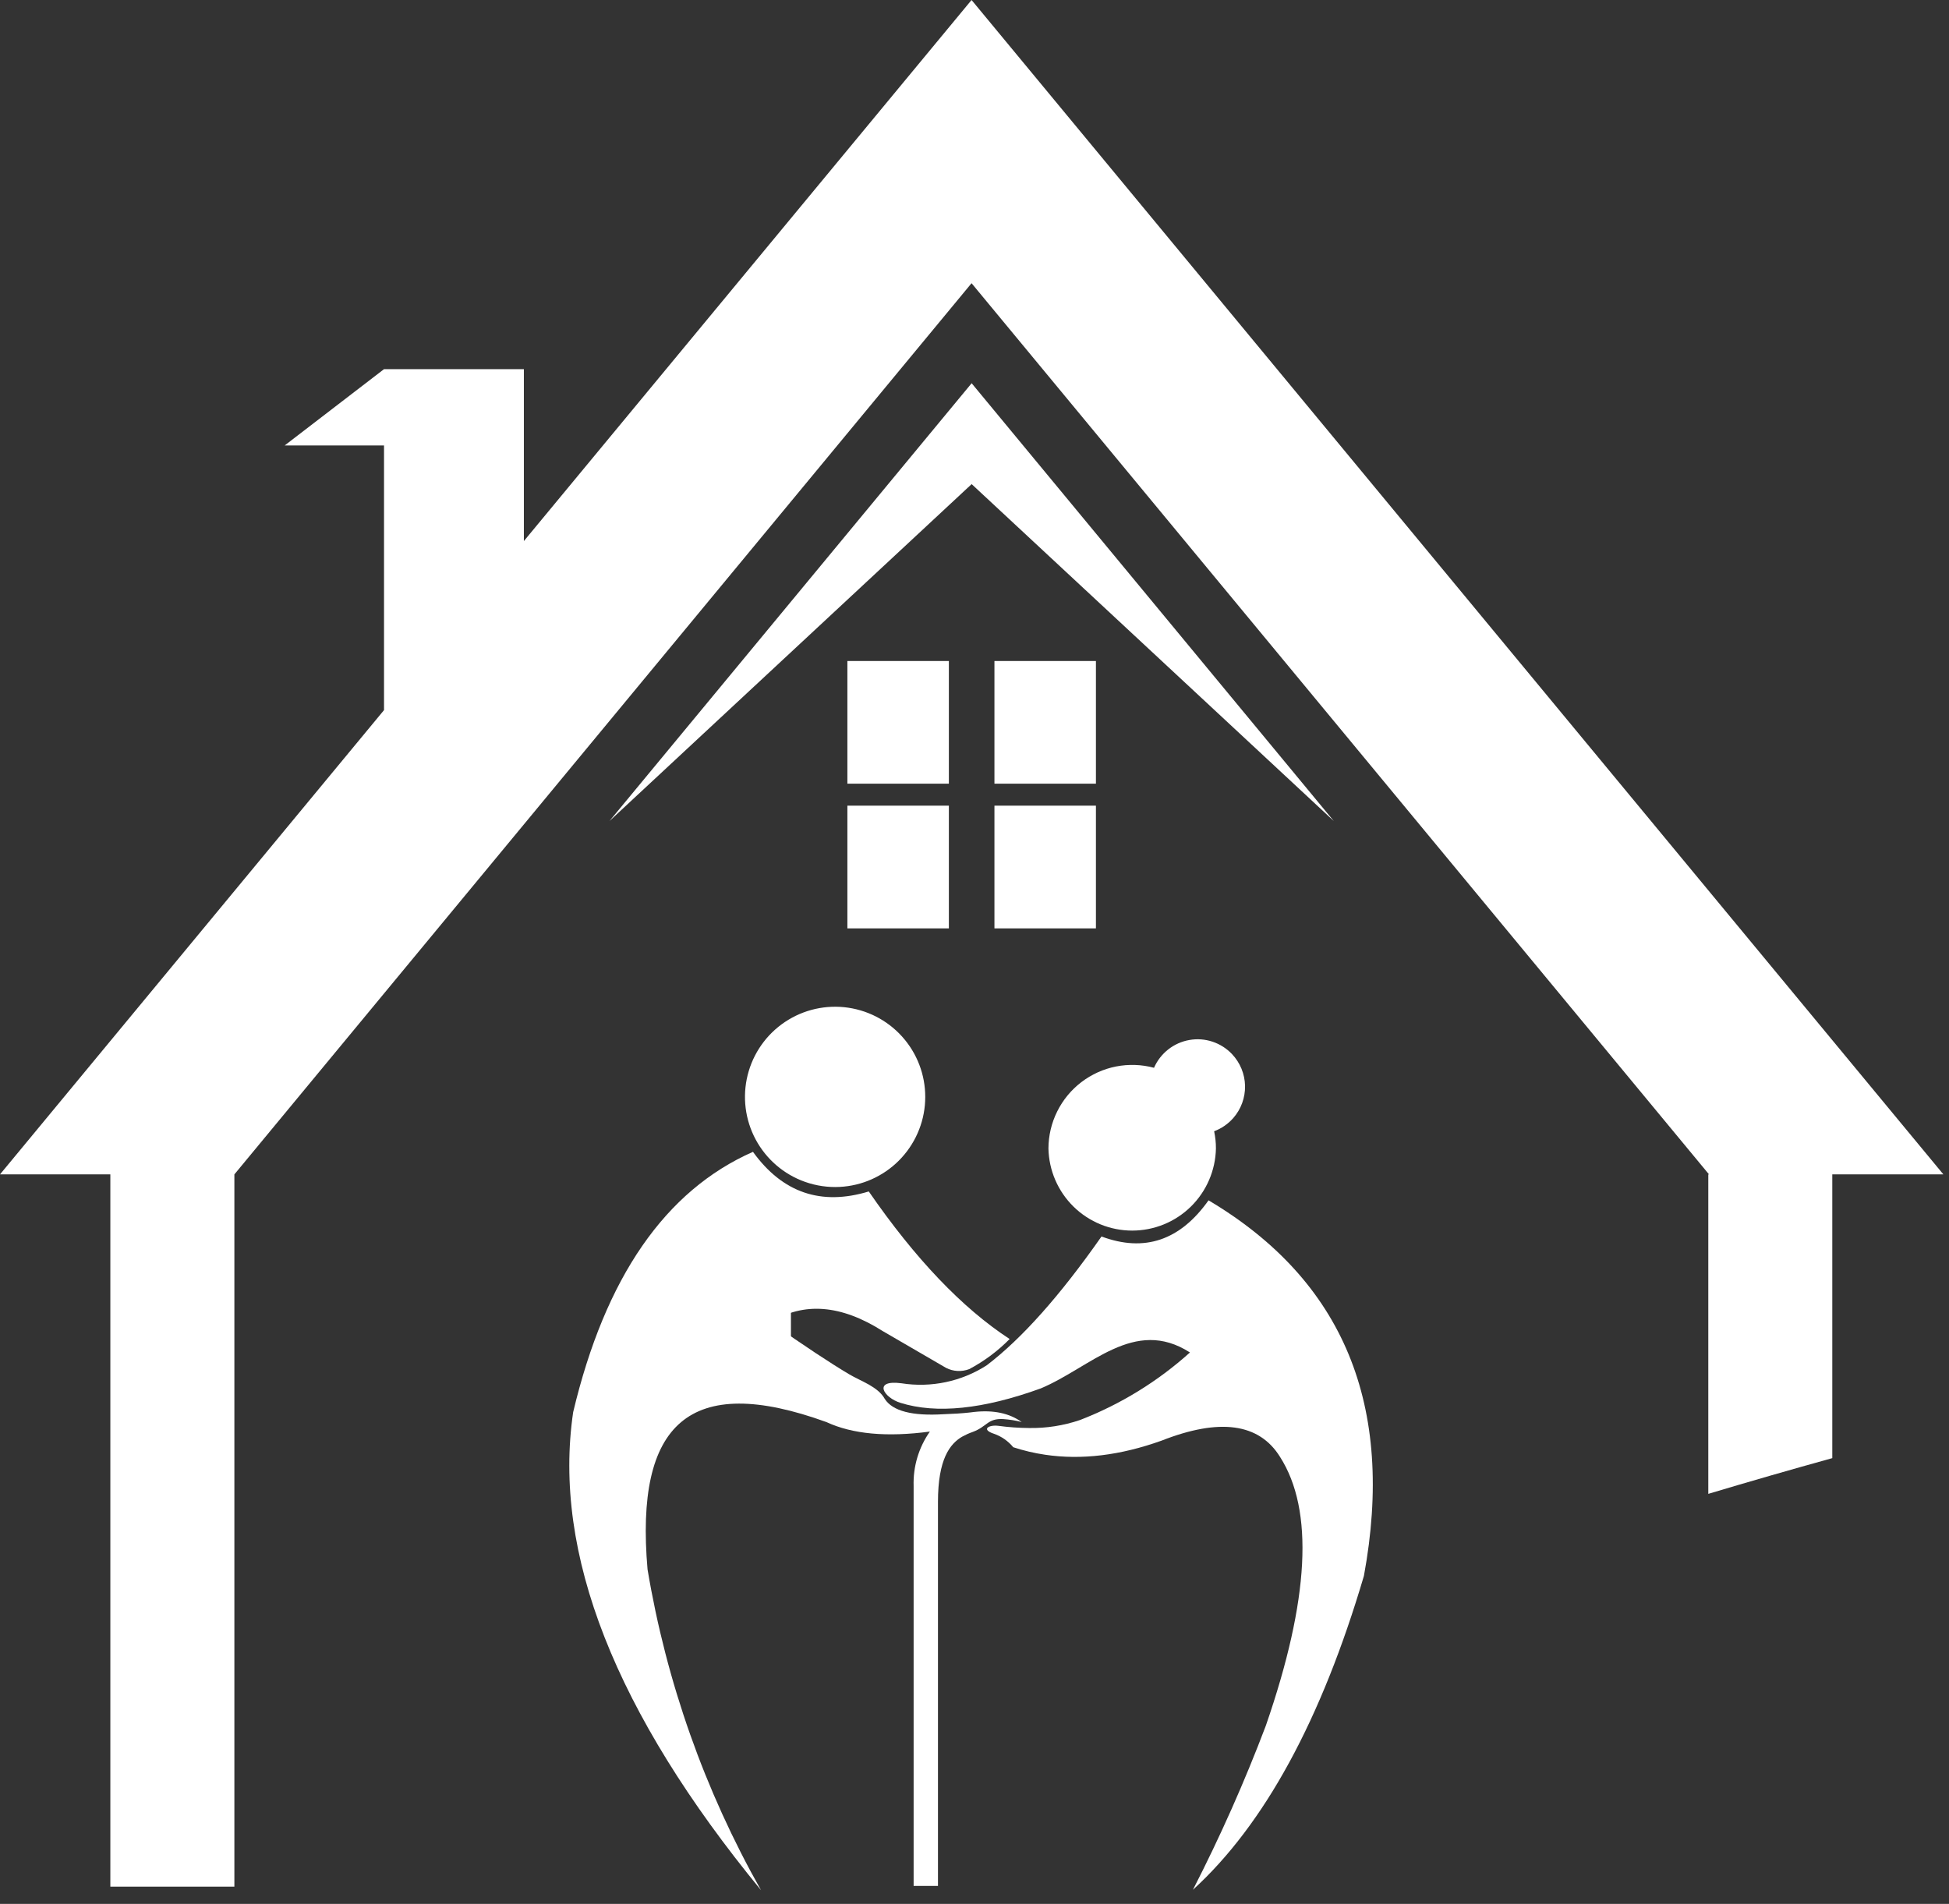
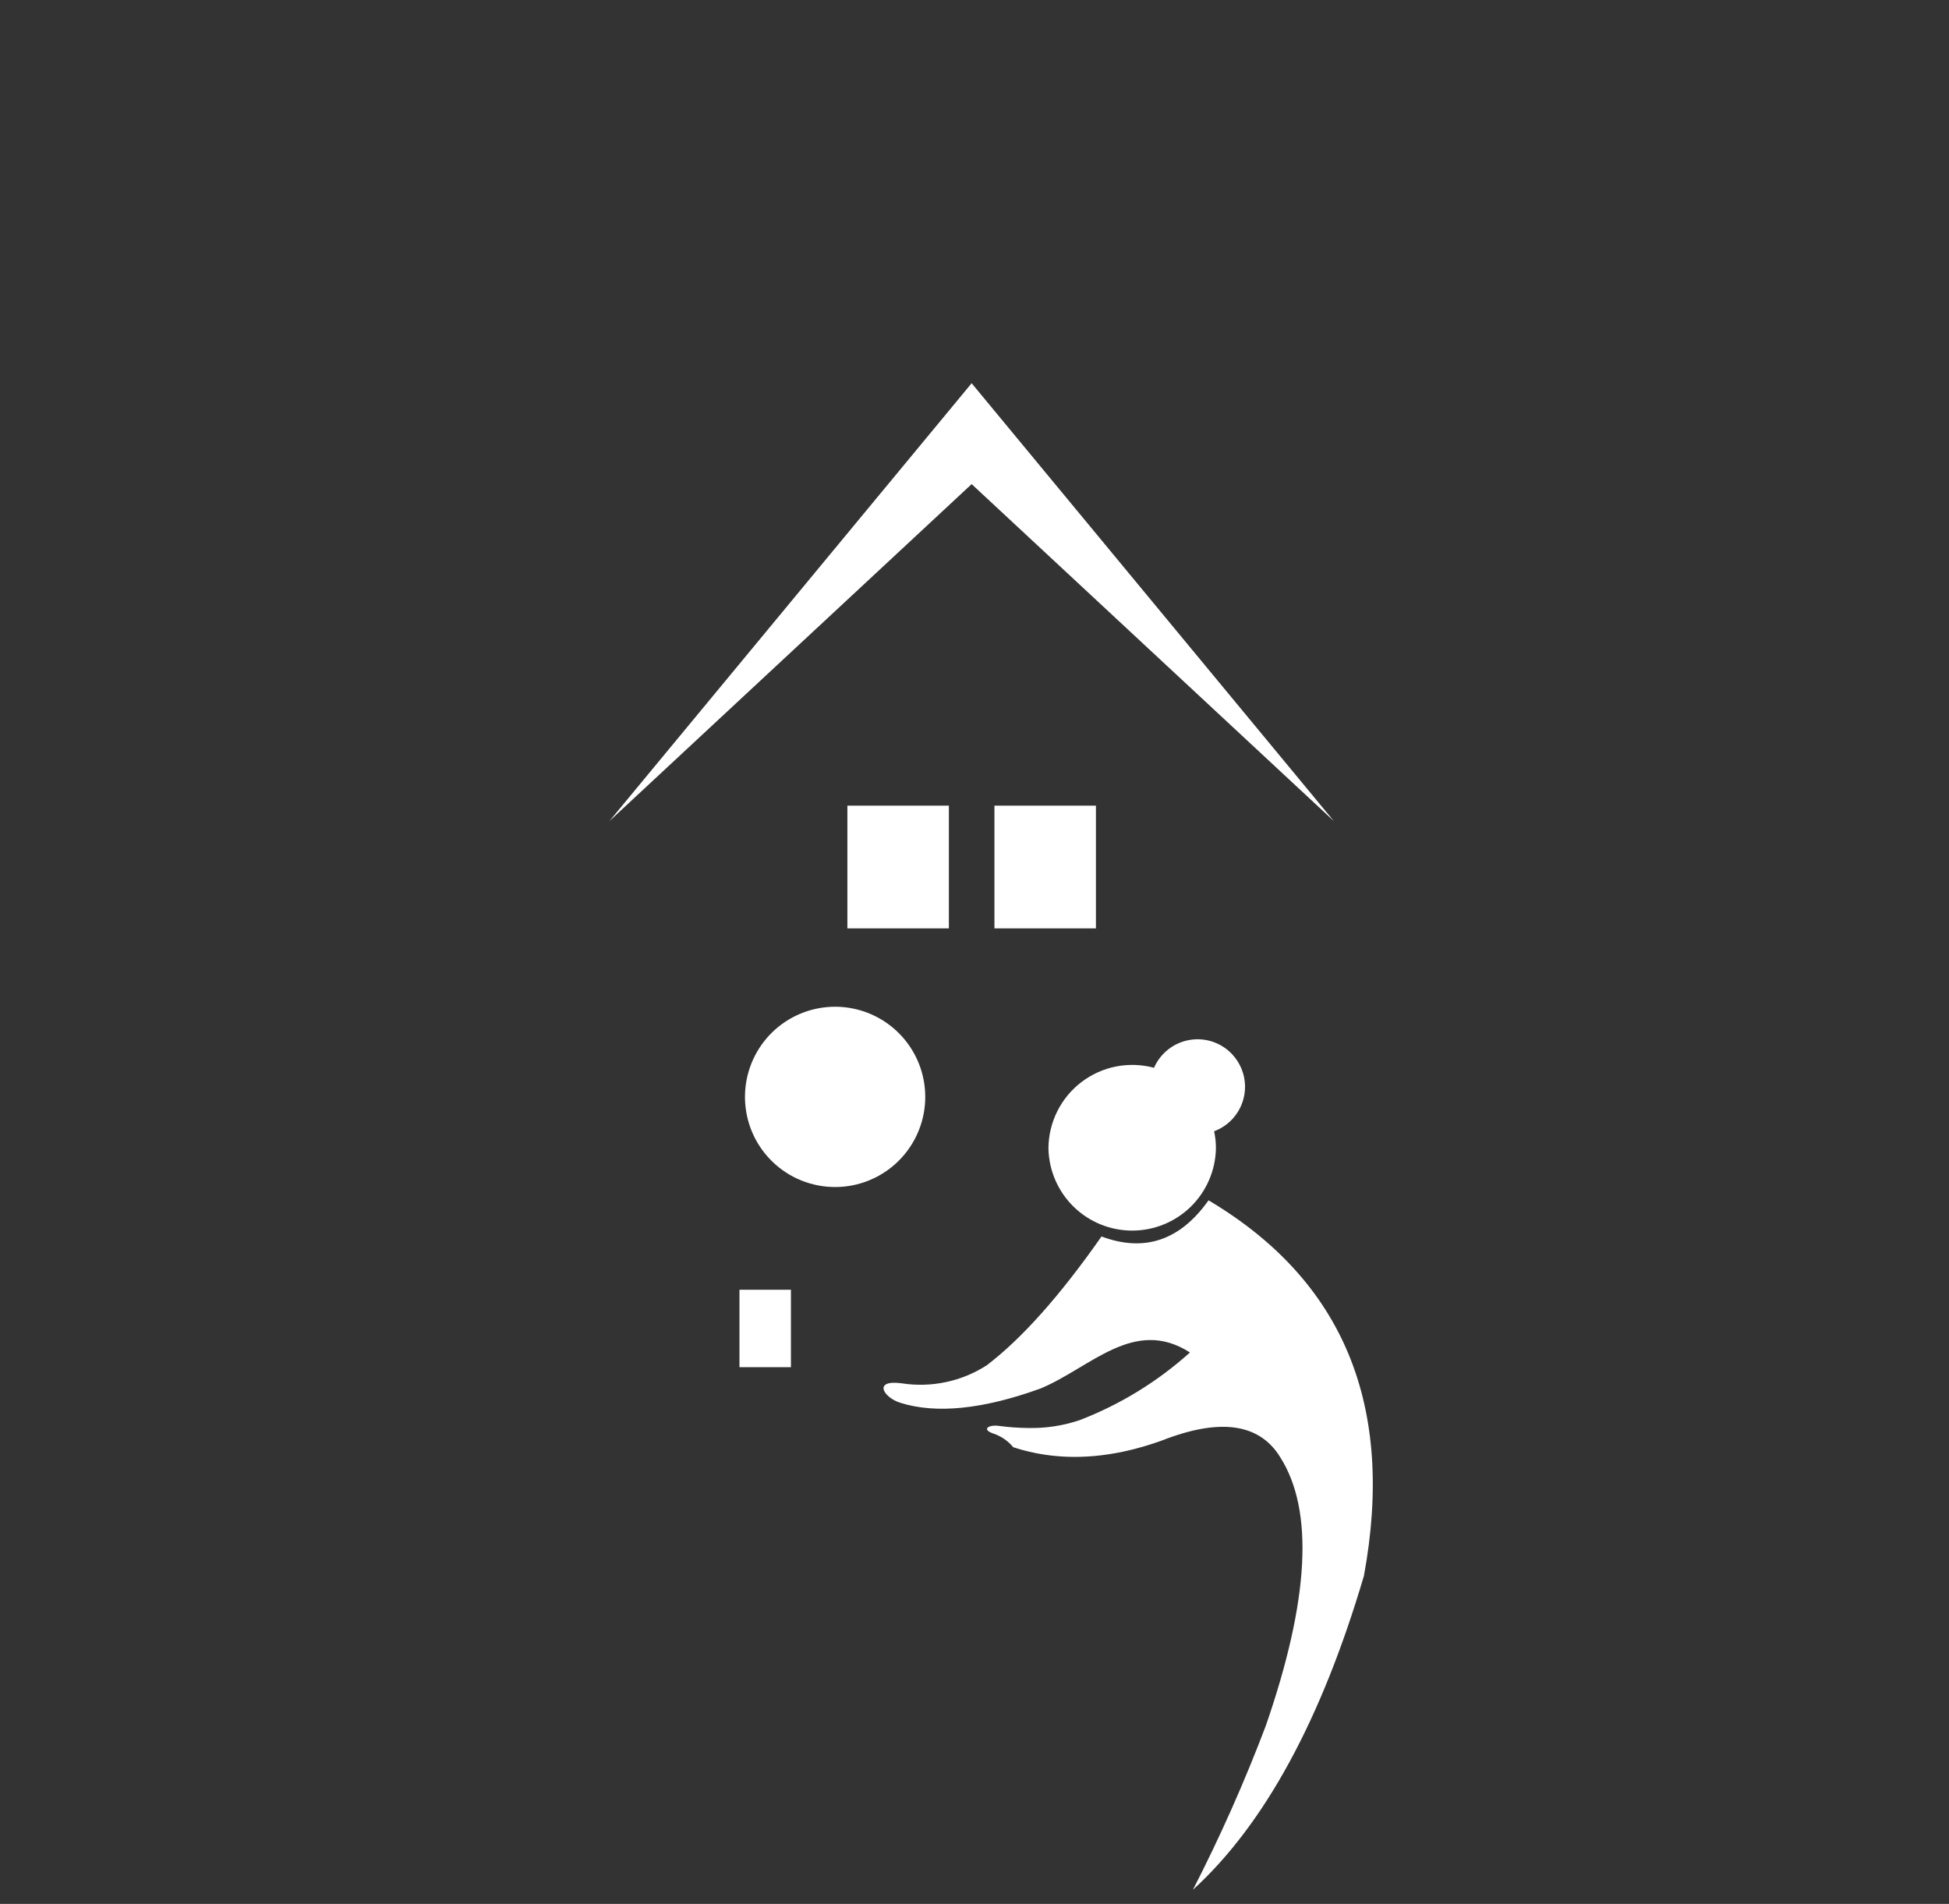
<svg xmlns="http://www.w3.org/2000/svg" width="86" height="84" viewBox="0 0 86 84" fill="none">
  <rect x="0" y="0" width="86" height="84" fill="#333333" stroke="none" />
-   <path d="M41.869 29.164H37.391V34.576H41.869V29.164Z" fill="white" />
-   <path d="M48.358 29.164H43.88V34.576H48.358V29.164Z" fill="white" />
  <path d="M41.869 35.546H37.391V40.96H41.869V35.546Z" fill="white" />
  <path d="M48.358 35.546H43.88V40.96H48.358V35.546Z" fill="white" />
  <path d="M42.874 16.908L26.892 36.225L42.874 21.359L58.855 36.225L42.874 16.908Z" fill="white" />
-   <path d="M42.87 0L23.116 23.872V16.287H16.945L12.562 19.653H16.945V31.33L0 51.814H4.869V83.239H10.342V51.814L42.87 12.495L75.41 51.814H75.379V65.909C77.197 65.365 79.02 64.84 80.85 64.333V51.814H85.752L42.87 0Z" fill="white" />
  <path d="M34.9 56.904H32.629V60.32H34.9V56.904Z" fill="white" />
-   <path fill-rule="evenodd" clip-rule="evenodd" d="M42.464 63.382C42.607 63.303 42.756 63.235 42.91 63.182C43.566 62.943 43.566 62.573 44.27 62.61C44.544 62.629 44.815 62.672 45.081 62.739C44.54 62.353 43.846 62.204 43.002 62.294L42.784 62.32C42.455 62.357 42.071 62.381 41.627 62.396C40.254 62.48 39.393 62.257 39.044 61.726C38.747 61.181 38.004 60.949 37.469 60.633C36.653 60.149 35.498 59.385 34.004 58.341C35.461 57.43 37.111 57.56 38.953 58.729L41.747 60.352C41.904 60.432 42.076 60.478 42.252 60.487C42.428 60.496 42.603 60.468 42.767 60.406C43.426 60.057 44.027 59.609 44.55 59.078C42.457 57.71 40.386 55.539 38.335 52.567C36.231 53.207 34.528 52.625 33.225 50.819C29.351 52.53 26.706 56.358 25.291 62.305C24.377 68.521 27.14 75.551 33.58 83.396C31.099 79.005 29.404 74.214 28.573 69.24C28.011 62.791 30.431 60.553 36.471 62.744C37.616 63.275 39.136 63.414 41.031 63.161C40.538 63.864 40.286 64.707 40.314 65.566V83.206H41.388V66.261C41.388 64.373 41.916 63.702 42.458 63.384" fill="white" />
  <path fill-rule="evenodd" clip-rule="evenodd" d="M52.507 59.671C51.084 60.952 49.438 61.963 47.651 62.653C46.926 62.899 46.164 63.018 45.399 63.004C44.952 63.001 44.505 62.969 44.062 62.909C43.626 62.851 43.275 63.068 43.859 63.258C44.191 63.374 44.486 63.58 44.71 63.852C45.168 64.002 45.638 64.113 46.115 64.183C47.717 64.421 49.429 64.215 51.252 63.562C53.816 62.555 55.559 62.793 56.48 64.276C57.986 66.629 57.778 70.583 55.855 76.138C54.919 78.609 53.845 81.027 52.638 83.378C55.793 80.497 58.308 75.88 60.183 69.528C61.569 62.019 59.284 56.496 53.327 52.959C52.073 54.729 50.498 55.261 48.604 54.554C46.775 57.165 45.087 59.06 43.539 60.238C42.426 60.954 41.088 61.236 39.78 61.031C38.497 60.86 38.986 61.665 39.734 61.894C41.319 62.389 43.381 62.177 45.922 61.258C48.132 60.332 50.045 58.092 52.507 59.671Z" fill="white" />
  <path fill-rule="evenodd" clip-rule="evenodd" d="M46.263 50.673C46.283 51.64 46.681 52.561 47.371 53.238C48.062 53.915 48.991 54.294 49.958 54.294C50.925 54.294 51.854 53.915 52.545 53.238C53.235 52.561 53.633 51.64 53.653 50.673C53.654 50.417 53.627 50.161 53.574 49.911C53.898 49.79 54.188 49.59 54.417 49.33C54.762 48.938 54.947 48.431 54.938 47.909C54.928 47.387 54.723 46.888 54.364 46.508C54.126 46.257 53.83 46.068 53.501 45.959C53.172 45.85 52.822 45.824 52.481 45.885C52.14 45.944 51.819 46.088 51.547 46.302C51.275 46.516 51.06 46.794 50.921 47.111C50.374 46.964 49.8 46.945 49.243 47.054C48.687 47.164 48.164 47.401 47.714 47.745C47.263 48.09 46.898 48.533 46.647 49.042C46.395 49.55 46.264 50.109 46.263 50.676V50.673Z" fill="white" />
  <path fill-rule="evenodd" clip-rule="evenodd" d="M36.863 52.372C37.851 52.369 38.802 51.998 39.531 51.332C40.26 50.666 40.716 49.753 40.809 48.77C40.902 47.787 40.627 46.805 40.035 46.014C39.444 45.223 38.58 44.68 37.611 44.491C36.642 44.302 35.637 44.48 34.792 44.991C33.947 45.501 33.322 46.308 33.039 47.254C32.756 48.2 32.835 49.218 33.26 50.109C33.686 51 34.427 51.701 35.341 52.075C35.824 52.273 36.341 52.374 36.863 52.372Z" fill="white" />
</svg>